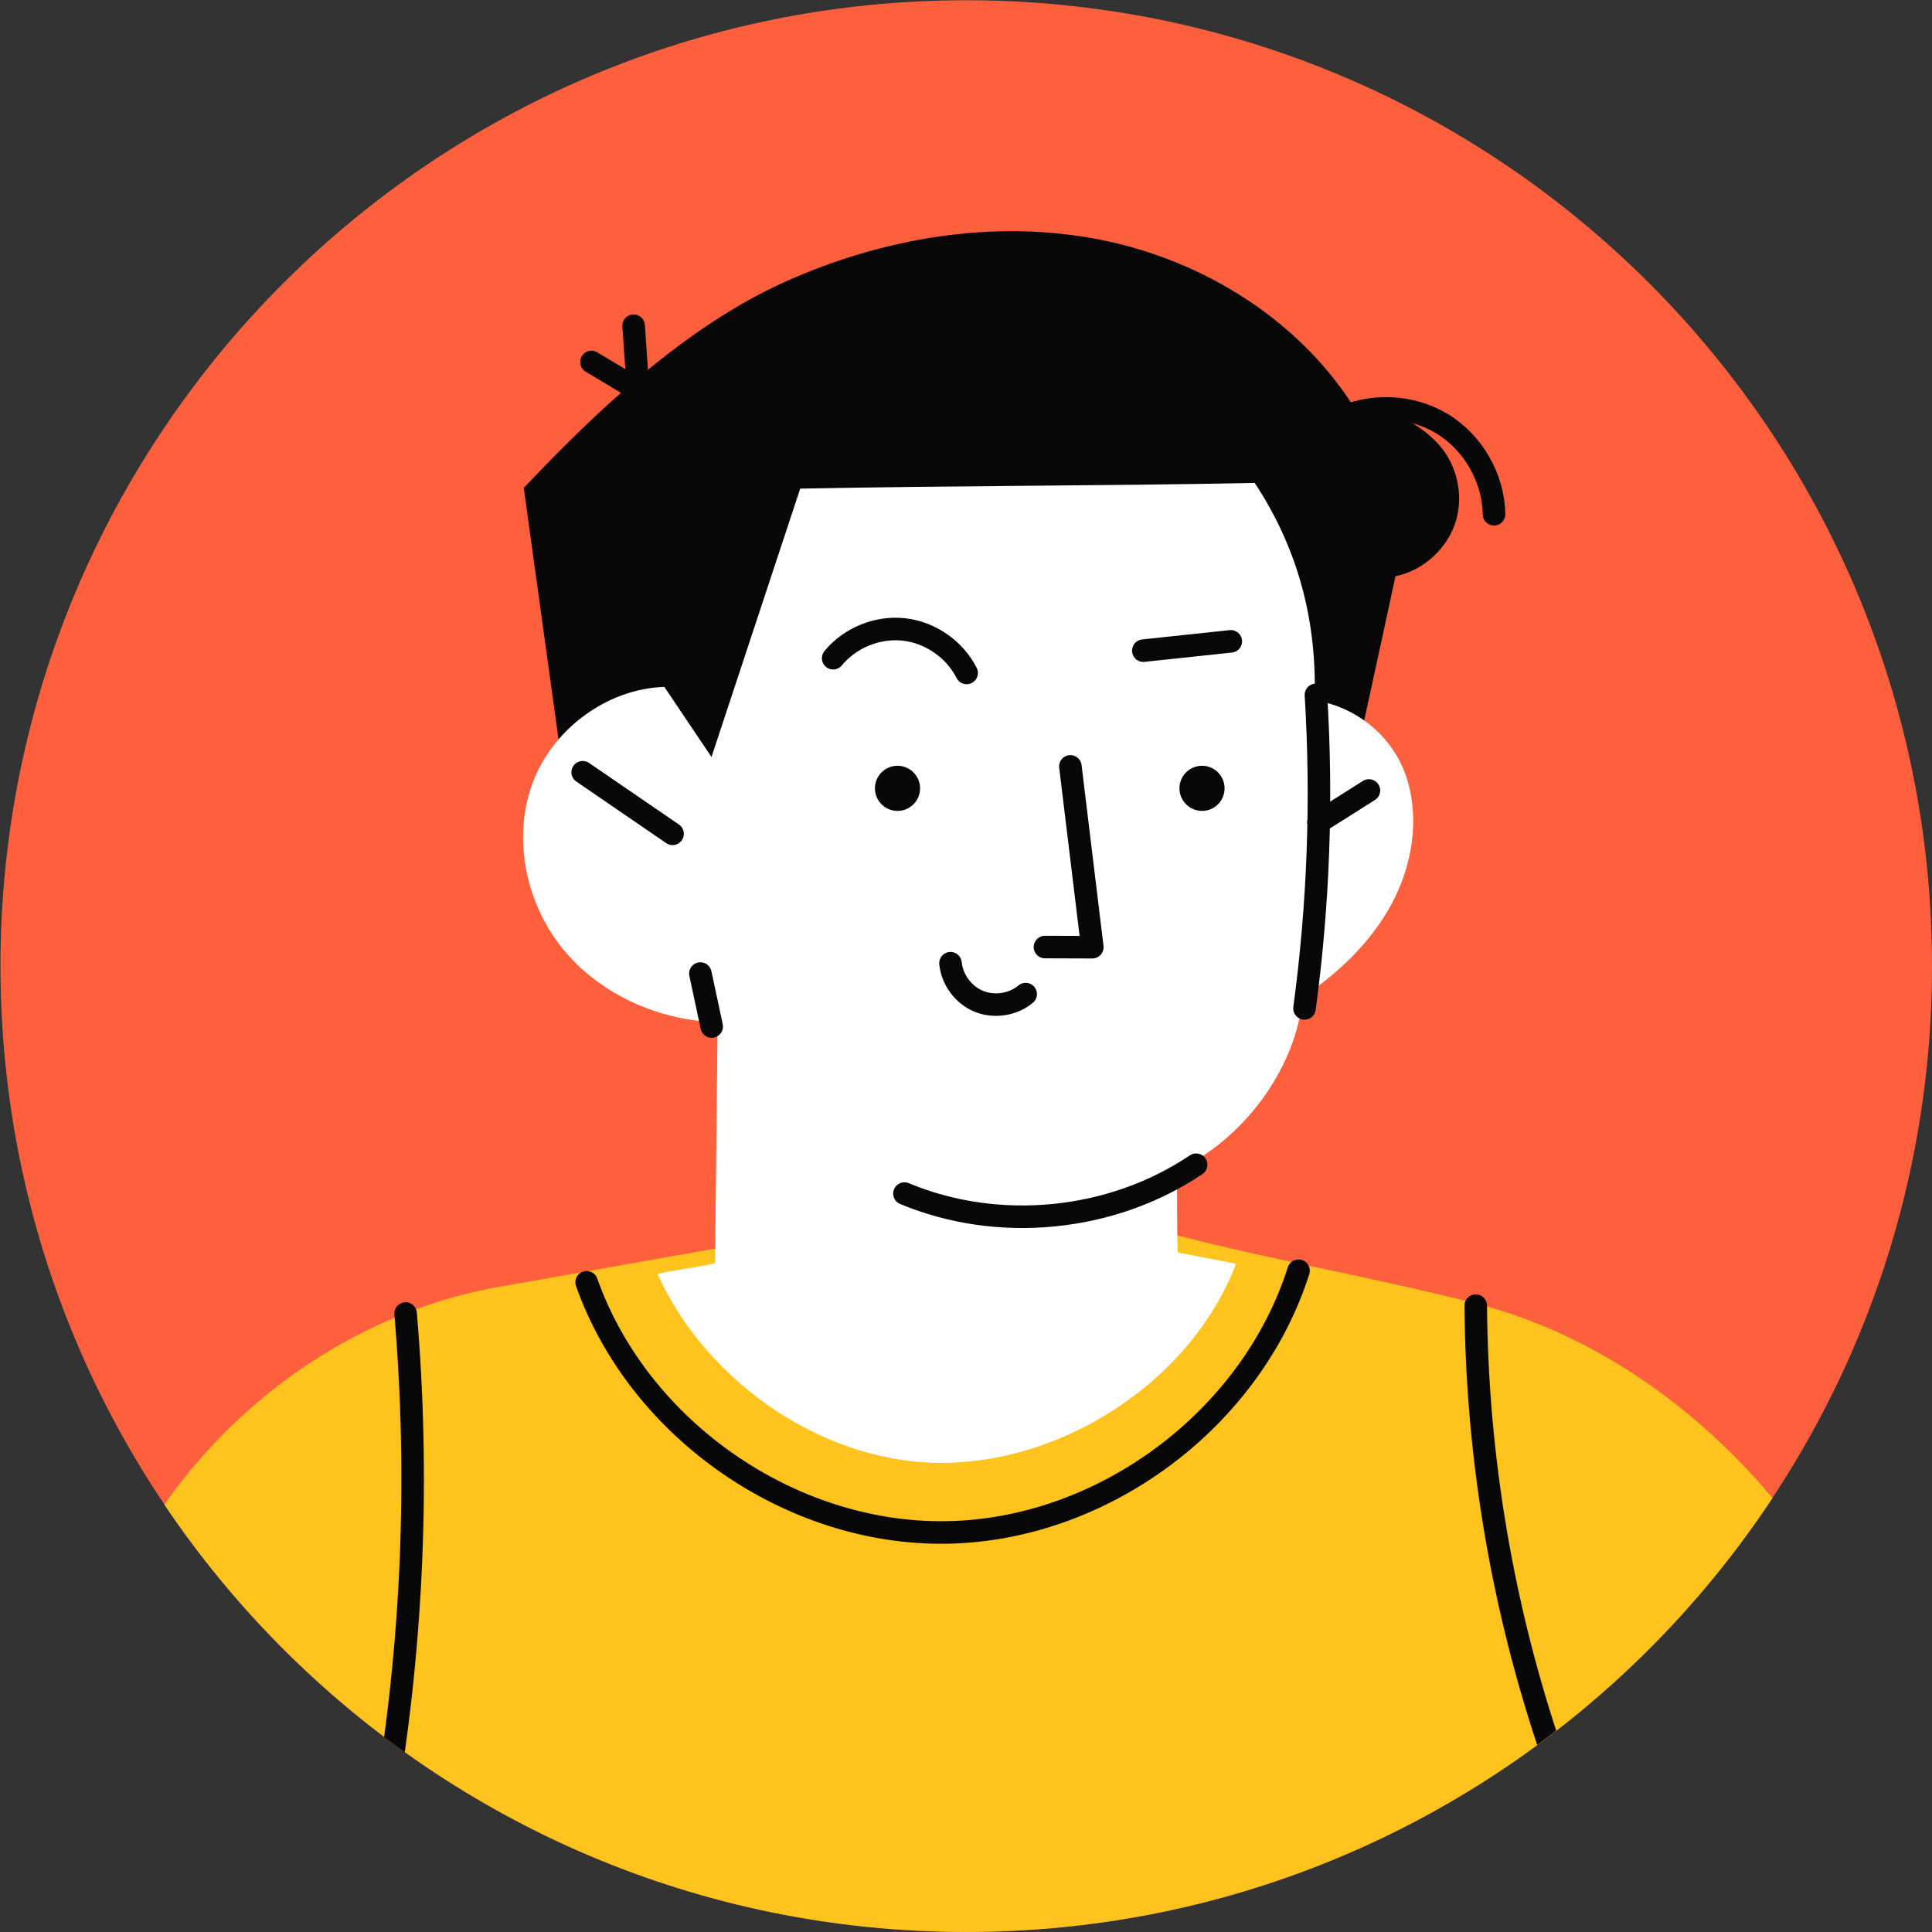
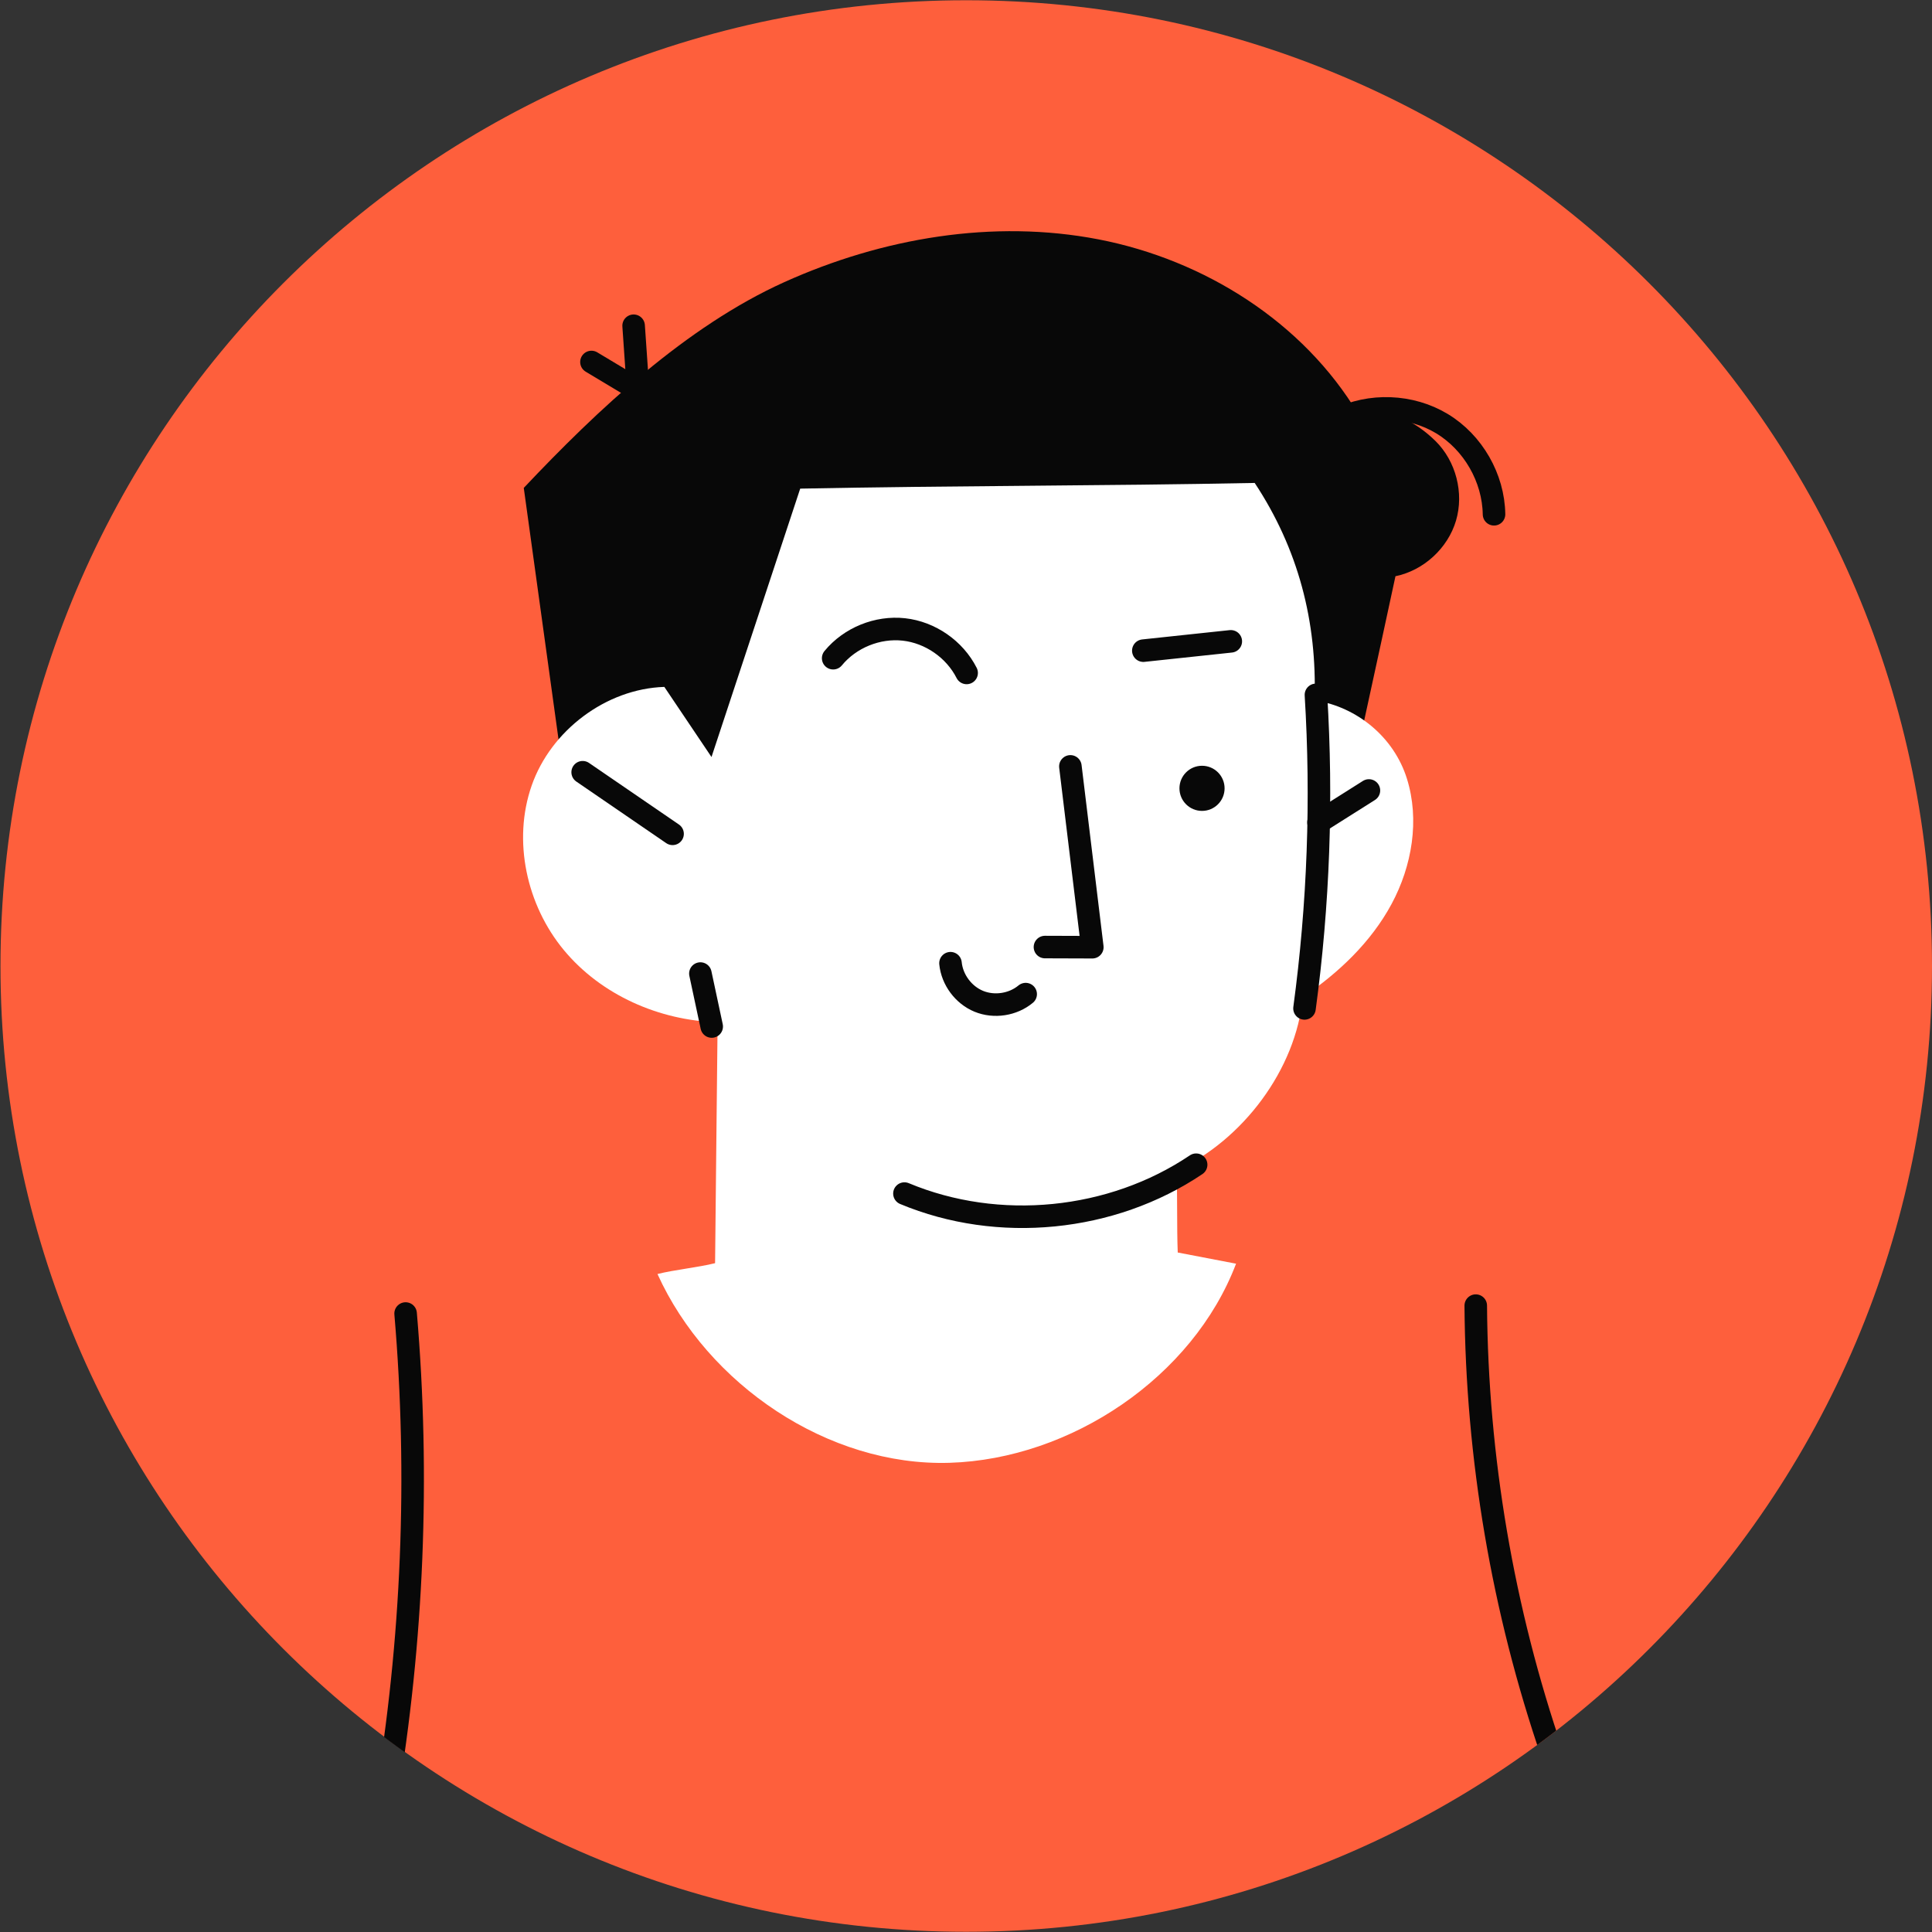
<svg xmlns="http://www.w3.org/2000/svg" version="1.1" id="svg1" width="114.236" height="114.237" viewBox="0 0 114.236 114.237">
  <rect x="0" y="0" width="114.236" height="114.237" fill="#333333" stroke="none" />
  <defs id="defs1">
    <clipPath clipPathUnits="userSpaceOnUse" id="clipPath1022">
      <path d="M 0,5621.185 H 1200 V 0 H 0 Z" transform="translate(-970.508,-2201.229)" id="path1022" />
    </clipPath>
    <clipPath clipPathUnits="userSpaceOnUse" id="clipPath1024">
-       <path d="m 884.831,2201.228 c 0,-23.659 19.179,-42.838 42.838,-42.838 v 0 c 23.659,0 42.838,19.179 42.838,42.838 v 0 c 0,23.66 -19.179,42.838 -42.838,42.838 v 0 c -23.659,0 -42.838,-19.178 -42.838,-42.838" transform="translate(-968.094,-2169.964)" id="path1024" />
-     </clipPath>
+       </clipPath>
    <clipPath clipPathUnits="userSpaceOnUse" id="clipPath1026">
-       <path d="m 884.831,2201.228 c 0,-23.659 19.179,-42.838 42.838,-42.838 v 0 c 23.659,0 42.838,19.179 42.838,42.838 v 0 c 0,23.66 -19.179,42.838 -42.838,42.838 v 0 c -23.659,0 -42.838,-19.178 -42.838,-42.838" transform="translate(-910.846,-2187.203)" id="path1026" />
-     </clipPath>
+       </clipPath>
    <clipPath clipPathUnits="userSpaceOnUse" id="clipPath1028">
      <path d="m 884.831,2201.228 c 0,-23.659 19.179,-42.838 42.838,-42.838 v 0 c 23.659,0 42.838,19.179 42.838,42.838 v 0 c 0,23.66 -19.179,42.838 -42.838,42.838 v 0 c -23.659,0 -42.838,-19.178 -42.838,-42.838" transform="translate(-902.818,-2185.818)" id="path1028" />
    </clipPath>
    <clipPath clipPathUnits="userSpaceOnUse" id="clipPath1030">
      <path d="m 884.831,2201.228 c 0,-23.659 19.179,-42.838 42.838,-42.838 v 0 c 23.659,0 42.838,19.179 42.838,42.838 v 0 c 0,23.66 -19.179,42.838 -42.838,42.838 v 0 c -23.659,0 -42.838,-19.178 -42.838,-42.838" transform="translate(-950.275,-2186.169)" id="path1030" />
    </clipPath>
    <clipPath clipPathUnits="userSpaceOnUse" id="clipPath1032">
      <path d="m 884.831,2201.228 c 0,-23.659 19.179,-42.838 42.838,-42.838 v 0 c 23.659,0 42.838,19.179 42.838,42.838 v 0 c 0,23.66 -19.179,42.838 -42.838,42.838 v 0 c -23.659,0 -42.838,-19.178 -42.838,-42.838" transform="translate(-911.06,-2228.015)" id="path1032" />
    </clipPath>
    <clipPath clipPathUnits="userSpaceOnUse" id="clipPath1034">
      <path d="m 884.831,2201.228 c 0,-23.659 19.179,-42.838 42.838,-42.838 v 0 c 23.659,0 42.838,19.179 42.838,42.838 v 0 c 0,23.66 -19.179,42.838 -42.838,42.838 v 0 c -23.659,0 -42.838,-19.178 -42.838,-42.838" transform="translate(-944.147,-2225.457)" id="path1034" />
    </clipPath>
    <clipPath clipPathUnits="userSpaceOnUse" id="clipPath1036">
      <path d="m 884.831,2201.228 c 0,-23.659 19.179,-42.838 42.838,-42.838 v 0 c 23.659,0 42.838,19.179 42.838,42.838 v 0 c 0,23.66 -19.179,42.838 -42.838,42.838 v 0 c -23.659,0 -42.838,-19.178 -42.838,-42.838" transform="translate(-909.863,-2209.368)" id="path1036" />
    </clipPath>
    <clipPath clipPathUnits="userSpaceOnUse" id="clipPath1038">
      <path d="m 884.831,2201.228 c 0,-23.659 19.179,-42.838 42.838,-42.838 v 0 c 23.659,0 42.838,19.179 42.838,42.838 v 0 c 0,23.66 -19.179,42.838 -42.838,42.838 v 0 c -23.659,0 -42.838,-19.178 -42.838,-42.838" transform="translate(-939.645,-2188.028)" id="path1038" />
    </clipPath>
    <clipPath clipPathUnits="userSpaceOnUse" id="clipPath1040">
      <path d="m 884.831,2201.228 c 0,-23.659 19.179,-42.838 42.838,-42.838 v 0 c 23.659,0 42.838,19.179 42.838,42.838 v 0 c 0,23.66 -19.179,42.838 -42.838,42.838 v 0 c -23.659,0 -42.838,-19.178 -42.838,-42.838" transform="translate(-943.188,-2213.254)" id="path1040" />
    </clipPath>
    <clipPath clipPathUnits="userSpaceOnUse" id="clipPath1042">
      <path d="m 884.831,2201.228 c 0,-23.659 19.179,-42.838 42.838,-42.838 v 0 c 23.659,0 42.838,19.179 42.838,42.838 v 0 c 0,23.66 -19.179,42.838 -42.838,42.838 v 0 c -23.659,0 -42.838,-19.178 -42.838,-42.838" transform="translate(-943.301,-2207.601)" id="path1042" />
    </clipPath>
    <clipPath clipPathUnits="userSpaceOnUse" id="clipPath1044">
      <path d="m 884.831,2201.228 c 0,-23.659 19.179,-42.838 42.838,-42.838 v 0 c 23.659,0 42.838,19.179 42.838,42.838 v 0 c 0,23.66 -19.179,42.838 -42.838,42.838 v 0 c -23.659,0 -42.838,-19.178 -42.838,-42.838" transform="translate(-910.67,-2209.823)" id="path1044" />
    </clipPath>
    <clipPath clipPathUnits="userSpaceOnUse" id="clipPath1046">
      <path d="m 884.831,2201.228 c 0,-23.659 19.179,-42.838 42.838,-42.838 v 0 c 23.659,0 42.838,19.179 42.838,42.838 v 0 c 0,23.66 -19.179,42.838 -42.838,42.838 v 0 c -23.659,0 -42.838,-19.178 -42.838,-42.838" transform="translate(-916.392,-2198.546)" id="path1046" />
    </clipPath>
    <clipPath clipPathUnits="userSpaceOnUse" id="clipPath1048">
      <path d="m 884.831,2201.228 c 0,-23.659 19.179,-42.838 42.838,-42.838 v 0 c 23.659,0 42.838,19.179 42.838,42.838 v 0 c 0,23.66 -19.179,42.838 -42.838,42.838 v 0 c -23.659,0 -42.838,-19.178 -42.838,-42.838" transform="translate(-924.94,-2191.138)" id="path1048" />
    </clipPath>
    <clipPath clipPathUnits="userSpaceOnUse" id="clipPath1050">
      <path d="m 884.831,2201.228 c 0,-23.659 19.179,-42.838 42.838,-42.838 v 0 c 23.659,0 42.838,19.179 42.838,42.838 v 0 c 0,23.66 -19.179,42.838 -42.838,42.838 v 0 c -23.659,0 -42.838,-19.178 -42.838,-42.838" transform="translate(-925.633,-2209.108)" id="path1050" />
    </clipPath>
    <clipPath clipPathUnits="userSpaceOnUse" id="clipPath1052">
      <path d="m 884.831,2201.228 c 0,-23.659 19.179,-42.838 42.838,-42.838 v 0 c 23.659,0 42.838,19.179 42.838,42.838 v 0 c 0,23.66 -19.179,42.838 -42.838,42.838 v 0 c -23.659,0 -42.838,-19.178 -42.838,-42.838" transform="translate(-939.137,-2209.108)" id="path1052" />
    </clipPath>
    <clipPath clipPathUnits="userSpaceOnUse" id="clipPath1054">
      <path d="m 884.831,2201.228 c 0,-23.659 19.179,-42.838 42.838,-42.838 v 0 c 23.659,0 42.838,19.179 42.838,42.838 v 0 c 0,23.66 -19.179,42.838 -42.838,42.838 v 0 c -23.659,0 -42.838,-19.178 -42.838,-42.838" transform="translate(-932.299,-2210.082)" id="path1054" />
    </clipPath>
    <clipPath clipPathUnits="userSpaceOnUse" id="clipPath1056">
      <path d="m 884.831,2201.228 c 0,-23.659 19.179,-42.838 42.838,-42.838 v 0 c 23.659,0 42.838,19.179 42.838,42.838 v 0 c 0,23.66 -19.179,42.838 -42.838,42.838 v 0 c -23.659,0 -42.838,-19.178 -42.838,-42.838" transform="translate(-921.779,-2214.879)" id="path1056" />
    </clipPath>
    <clipPath clipPathUnits="userSpaceOnUse" id="clipPath1058">
      <path d="m 884.831,2201.228 c 0,-23.659 19.179,-42.838 42.838,-42.838 v 0 c 23.659,0 42.838,19.179 42.838,42.838 v 0 c 0,23.66 -19.179,42.838 -42.838,42.838 v 0 c -23.659,0 -42.838,-19.178 -42.838,-42.838" transform="translate(-935.533,-2215.214)" id="path1058" />
    </clipPath>
    <clipPath clipPathUnits="userSpaceOnUse" id="clipPath1060">
      <path d="m 884.831,2201.228 c 0,-23.659 19.179,-42.838 42.838,-42.838 v 0 c 23.659,0 42.838,19.179 42.838,42.838 v 0 c 0,23.66 -19.179,42.838 -42.838,42.838 v 0 c -23.659,0 -42.838,-19.178 -42.838,-42.838" transform="translate(-926.982,-2201.353)" id="path1060" />
    </clipPath>
  </defs>
  <g id="layer-MC0" transform="translate(-3544.322,-4467.585)">
    <path id="path1021" d="m 0,0 c 0,23.659 -19.18,42.839 -42.839,42.839 -23.659,0 -42.838,-19.18 -42.838,-42.839 0,-23.659 19.179,-42.839 42.838,-42.839 C -19.18,-42.839 0,-23.659 0,0" style="fill:#fe5f3c;fill-opacity:1;fill-rule:nonzero;stroke:none" transform="matrix(1.333,0,0,-1.333,3658.558,4524.704)" clip-path="url(#clipPath1022)" />
    <path id="path1023" d="m 0,0 c -3.15,7.658 -9.868,14.258 -17.778,16.293 -4.463,1.148 -8.824,1.885 -13.287,3.033 -2.676,-2.061 -5.991,-3.25 -9.345,-3.351 -3.355,-0.102 -6.875,1.13 -9.666,3.025 -3.7,-0.654 -7.399,-1.309 -11.098,-1.963 -8.964,-1.586 -16.585,-8.978 -18.496,-18.029 6.862,-3.825 13.939,-7.109 21.258,-9.922 7.319,-2.813 15.134,-4.586 22.944,-4.118 C -22.55,-14.258 -10.811,-7.234 0,0" style="fill:#ffc31e;fill-opacity:1;fill-rule:nonzero;stroke:none" transform="matrix(1.333,0,0,-1.333,3655.34,4566.391)" clip-path="url(#clipPath1024)" />
-     <path id="path1025" d="m 0,0 c 2.31,-6.526 9.051,-11.21 15.973,-11.097 6.923,0.112 13.508,5.012 15.605,11.61" style="fill:none;stroke:#080808;stroke-width:1;stroke-linecap:round;stroke-linejoin:round;stroke-miterlimit:10;stroke-dasharray:none;stroke-opacity:1" transform="matrix(1.333,0,0,-1.333,3579.009,4543.404)" clip-path="url(#clipPath1026)" />
    <path id="path1027" d="M 0,0 C 0.616,-7.214 0.319,-14.505 -0.88,-21.646" style="fill:none;stroke:#080808;stroke-width:1;stroke-linecap:round;stroke-linejoin:round;stroke-miterlimit:10;stroke-dasharray:none;stroke-opacity:1" transform="matrix(1.333,0,0,-1.333,3568.305,4545.252)" clip-path="url(#clipPath1028)" />
    <path id="path1029" d="M 0,0 C 0.049,-6.758 1.199,-13.508 3.392,-19.9" style="fill:none;stroke:#080808;stroke-width:1;stroke-linecap:round;stroke-linejoin:round;stroke-miterlimit:10;stroke-dasharray:none;stroke-opacity:1" transform="matrix(1.333,0,0,-1.333,3631.581,4544.784)" clip-path="url(#clipPath1030)" />
    <path id="path1031" d="M 0,0 2.067,-1.24 1.87,1.608" style="fill:none;stroke:#080808;stroke-width:1;stroke-linecap:round;stroke-linejoin:round;stroke-miterlimit:10;stroke-dasharray:none;stroke-opacity:1" transform="matrix(1.333,0,0,-1.333,3579.294,4488.989)" clip-path="url(#clipPath1032)" />
    <path id="path1033" d="M 0,0 C 1.44,0.727 3.251,0.658 4.632,-0.177 6.012,-1.011 6.915,-2.583 6.94,-4.196" style="fill:none;stroke:#080808;stroke-width:1;stroke-linecap:round;stroke-linejoin:round;stroke-miterlimit:10;stroke-dasharray:none;stroke-opacity:1" transform="matrix(1.333,0,0,-1.333,3623.41,4492.4)" clip-path="url(#clipPath1034)" />
    <path id="path1035" d="m 0,0 c -0.602,4.355 -1.204,8.711 -1.806,13.066 3.273,3.468 7.203,7.161 11.549,9.124 4.346,1.962 9.271,2.806 13.952,1.899 4.682,-0.907 9.073,-3.665 11.52,-7.758 1.218,0.38 2.509,-0.288 3.419,-1.184 0.91,-0.896 1.274,-2.307 0.912,-3.532 C 39.184,10.391 38.111,9.405 36.86,9.148 36.077,5.497 35.254,1.772 34.471,-1.879 Z" style="fill:#080808;fill-opacity:1;fill-rule:nonzero;stroke:none" transform="matrix(1.333,0,0,-1.333,3577.699,4513.851)" clip-path="url(#clipPath1036)" />
    <path id="path1037" d="m 0,0 c -0.861,0.168 -1.726,0.328 -2.587,0.496 -0.045,1.177 -0.008,2.453 -0.053,3.631 2.936,1.359 5.294,4.478 5.602,7.699 1.59,1.075 3.025,2.437 3.935,4.127 0.91,1.69 1.255,3.733 0.681,5.564 -0.573,1.832 -2.2,3.18 -4.096,3.475 0.117,3.497 -0.726,6.72 -2.655,9.64 -6.75,-0.135 -13.409,-0.117 -20.16,-0.252 -1.312,-3.969 -2.624,-7.937 -3.935,-11.905 -0.698,1.037 -1.395,2.074 -2.092,3.11 -2.588,-0.084 -5.034,-1.934 -5.886,-4.38 -0.852,-2.445 -0.225,-5.298 1.427,-7.292 1.652,-1.995 4.234,-3.129 6.822,-3.202 -0.032,-3.534 -0.081,-7.154 -0.112,-10.688 -0.748,-0.187 -1.807,-0.293 -2.555,-0.481 2.219,-4.904 7.577,-8.54 12.957,-8.374 C -7.327,-8.667 -1.913,-5.031 0,0" style="fill:#ffffff;fill-opacity:1;fill-rule:nonzero;stroke:none" transform="matrix(1.333,0,0,-1.333,3617.408,4542.305)" clip-path="url(#clipPath1038)" />
    <path id="path1039" d="M 0,0 C 0.285,-4.638 0.115,-9.303 -0.507,-13.908" style="fill:none;stroke:#080808;stroke-width:1;stroke-linecap:round;stroke-linejoin:round;stroke-miterlimit:10;stroke-dasharray:none;stroke-opacity:1" transform="matrix(1.333,0,0,-1.333,3622.131,4508.671)" clip-path="url(#clipPath1040)" />
    <path id="path1041" d="M 0,0 C 0.746,0.471 1.492,0.942 2.237,1.413" style="fill:none;stroke:#080808;stroke-width:1;stroke-linecap:round;stroke-linejoin:round;stroke-miterlimit:10;stroke-dasharray:none;stroke-opacity:1" transform="matrix(1.333,0,0,-1.333,3622.282,4516.208)" clip-path="url(#clipPath1042)" />
    <path id="path1043" d="M 0,0 3.988,-2.732" style="fill:none;stroke:#080808;stroke-width:1;stroke-linecap:round;stroke-linejoin:round;stroke-miterlimit:10;stroke-dasharray:none;stroke-opacity:1" transform="matrix(1.333,0,0,-1.333,3578.774,4513.246)" clip-path="url(#clipPath1044)" />
    <path id="path1045" d="M 0,0 C -0.167,0.783 -0.335,1.566 -0.502,2.349" style="fill:none;stroke:#080808;stroke-width:1;stroke-linecap:round;stroke-linejoin:round;stroke-miterlimit:10;stroke-dasharray:none;stroke-opacity:1" transform="matrix(1.333,0,0,-1.333,3586.404,4528.281)" clip-path="url(#clipPath1046)" />
    <path id="path1047" d="M 0,0 C 4.167,-1.74 9.194,-1.243 12.939,1.28" style="fill:none;stroke:#080808;stroke-width:1;stroke-linecap:round;stroke-linejoin:round;stroke-miterlimit:10;stroke-dasharray:none;stroke-opacity:1" transform="matrix(1.333,0,0,-1.333,3597.8,4538.159)" clip-path="url(#clipPath1048)" />
-     <path id="path1049" d="m 0,0 c 0,0.553 -0.448,1.001 -1.001,1.001 -0.553,0 -1.001,-0.448 -1.001,-1.001 0,-0.553 0.448,-1.001 1.001,-1.001 C -0.448,-1.001 0,-0.553 0,0" style="fill:#080808;fill-opacity:1;fill-rule:nonzero;stroke:none" transform="matrix(1.333,0,0,-1.333,3598.724,4514.198)" clip-path="url(#clipPath1050)" />
    <path id="path1051" d="m 0,0 c 0,0.553 -0.448,1.001 -1.001,1.001 -0.553,0 -1.001,-0.448 -1.001,-1.001 0,-0.553 0.448,-1.001 1.001,-1.001 C -0.448,-1.001 0,-0.553 0,0" style="fill:#080808;fill-opacity:1;fill-rule:nonzero;stroke:none" transform="matrix(1.333,0,0,-1.333,3616.73,4514.198)" clip-path="url(#clipPath1052)" />
    <path id="path1053" d="m 0,0 c 0.324,-2.674 0.649,-5.347 0.973,-8.021 -0.7,0.002 -1.4,0.005 -2.101,0.007" style="fill:none;stroke:#080808;stroke-width:1;stroke-linecap:round;stroke-linejoin:round;stroke-miterlimit:10;stroke-dasharray:none;stroke-opacity:1" transform="matrix(1.333,0,0,-1.333,3607.612,4512.9)" clip-path="url(#clipPath1054)" />
    <path id="path1055" d="M 0,0 C 0.747,0.909 1.967,1.405 3.137,1.276 4.306,1.147 5.388,0.397 5.92,-0.653" style="fill:none;stroke:#080808;stroke-width:1;stroke-linecap:round;stroke-linejoin:round;stroke-miterlimit:10;stroke-dasharray:none;stroke-opacity:1" transform="matrix(1.333,0,0,-1.333,3593.586,4506.504)" clip-path="url(#clipPath1056)" />
    <path id="path1057" d="M 0,0 C 1.293,0.138 2.586,0.275 3.88,0.413" style="fill:none;stroke:#080808;stroke-width:1;stroke-linecap:round;stroke-linejoin:round;stroke-miterlimit:10;stroke-dasharray:none;stroke-opacity:1" transform="matrix(1.333,0,0,-1.333,3611.925,4506.057)" clip-path="url(#clipPath1058)" />
    <path id="path1059" d="m 0,0 c 0.072,-0.733 0.574,-1.409 1.255,-1.689 0.682,-0.28 1.514,-0.153 2.08,0.318" style="fill:none;stroke:#080808;stroke-width:1;stroke-linecap:round;stroke-linejoin:round;stroke-miterlimit:10;stroke-dasharray:none;stroke-opacity:1" transform="matrix(1.333,0,0,-1.333,3600.523,4524.538)" clip-path="url(#clipPath1060)" />
  </g>
</svg>